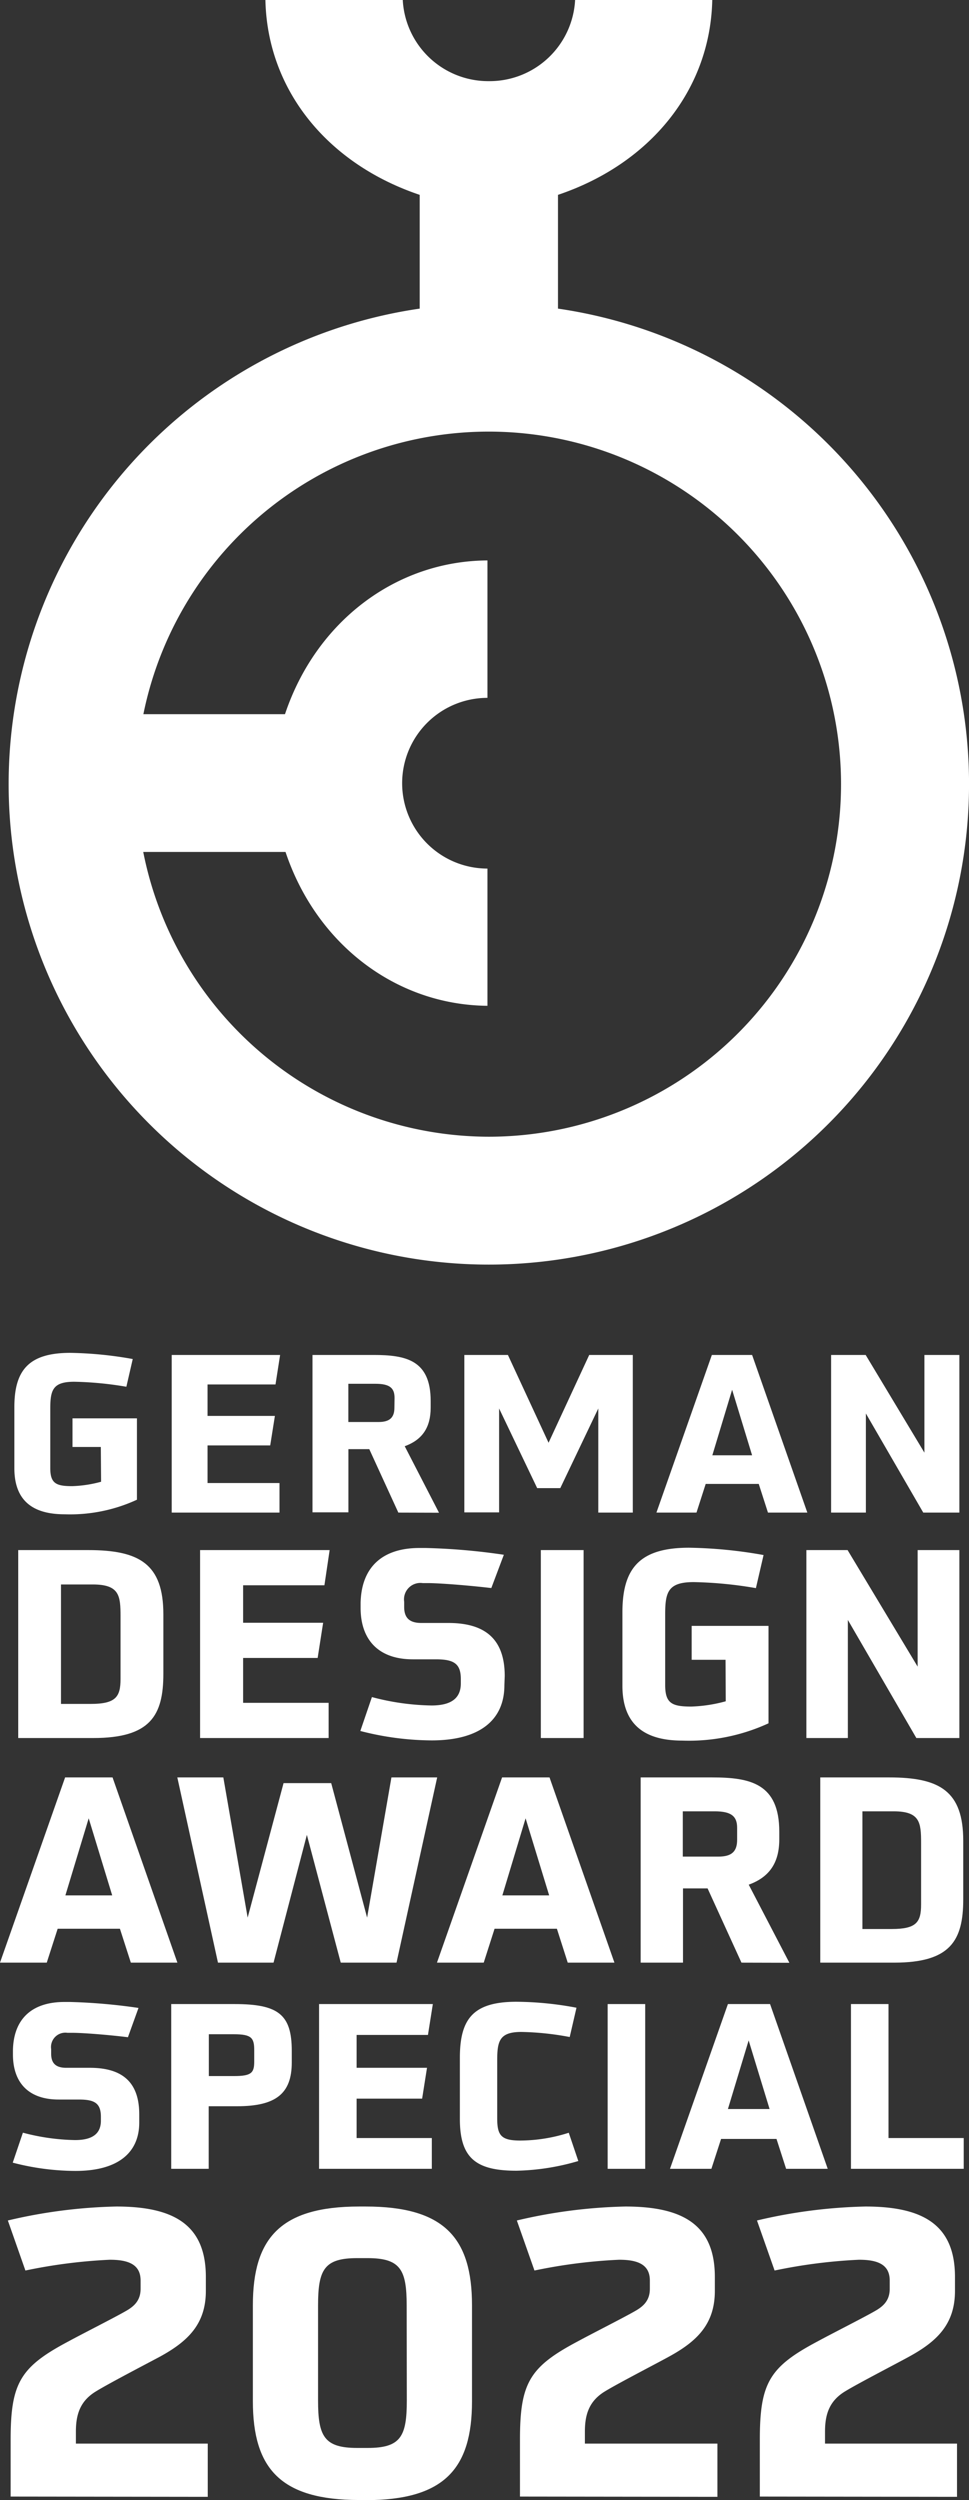
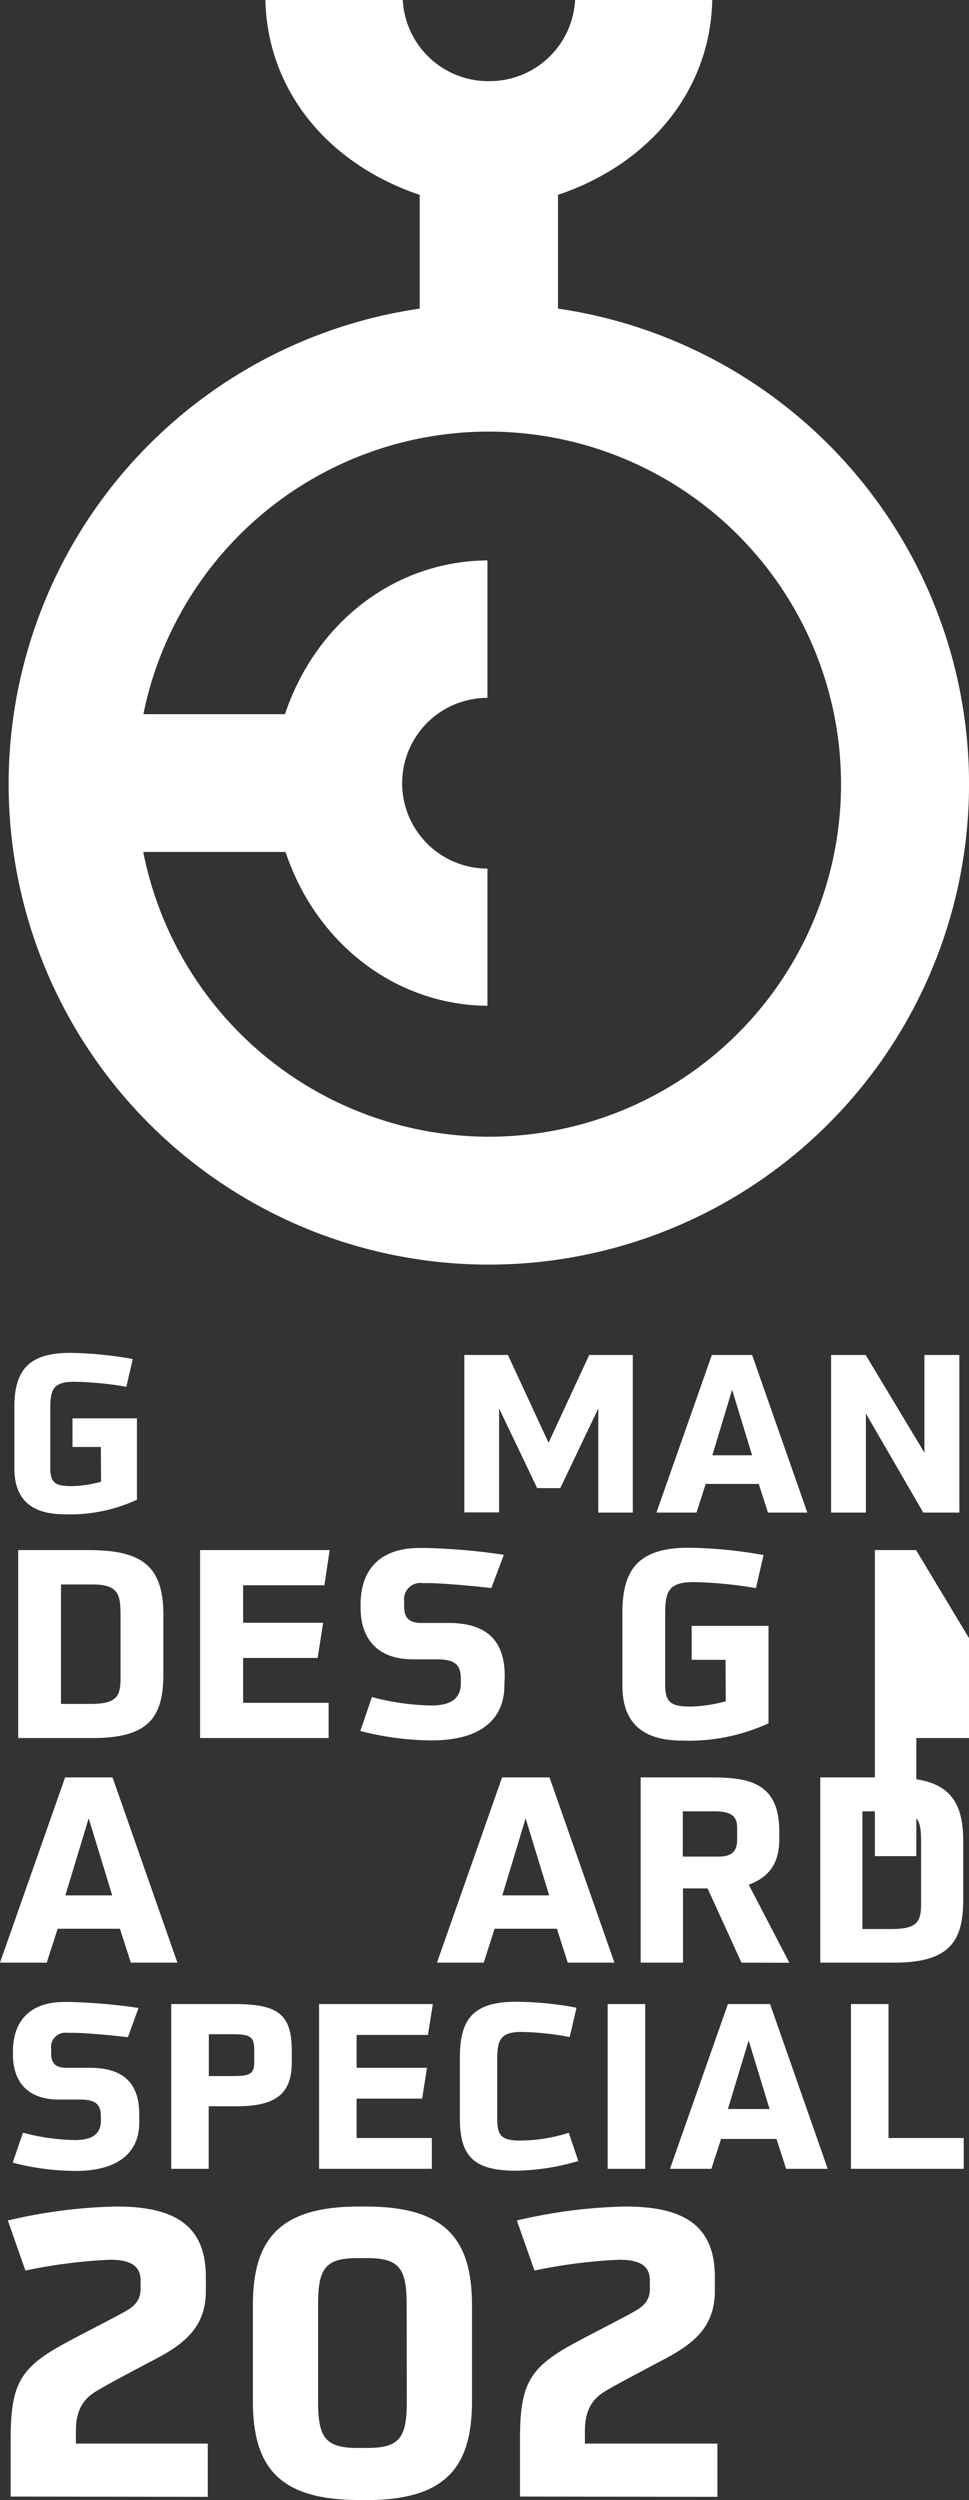
<svg xmlns="http://www.w3.org/2000/svg" id="Logo" viewBox="0 0 143.01 368.76">
  <rect x="0" y="0" width="143.01" height="368.76" fill="#333333" stroke="none" />
  <defs>
    <style>
      .cls-1 {
        fill: #fff;
      }
    </style>
  </defs>
  <g>
    <path class="cls-1" d="M15,214.68H10.82v-4.22h9.51v12a23.54,23.54,0,0,1-10.65,2.15c-3.8,0-7.44-1.27-7.44-6.79V208.8c0-5.49,2.18-8,8.25-8a56.57,56.57,0,0,1,9.22.91l-.94,4.09a50.86,50.86,0,0,0-7.69-.74c-3.18,0-3.54,1.23-3.54,4v8.74c0,2.27.87,2.66,3.24,2.66a18.21,18.21,0,0,0,4.26-.65Z" transform="translate(-0.12 -1.26)" />
-     <path class="cls-1" d="M25.46,224.36V201.11h16l-.68,4.35H30.75v4.64h9.94L40,214.45H30.75V220H41.37v4.36Z" transform="translate(-0.12 -1.26)" />
-     <path class="cls-1" d="M58.91,224.36,54.62,215H51.54v9.32h-5.3V201.11h9c4.77,0,8.44.74,8.44,6.78v1c0,2.92-1.24,4.74-3.83,5.68l5.06,9.81Zm-.56-16.92c0-1.43-.68-2.08-2.82-2.08h-4V211H56c1.65,0,2.33-.68,2.33-2.11Z" transform="translate(-0.12 -1.26)" />
    <path class="cls-1" d="M88.42,224.36V209l-5.61,11.75H79.4L73.78,209v15.33H68.65V201.11h6.43l6,12.95,6-12.95h6.43v23.25Z" transform="translate(-0.12 -1.26)" />
    <path class="cls-1" d="M113.46,224.36l-1.36-4.23h-7.83l-1.36,4.23H97l8.18-23.25h5.94l8.15,23.25Zm-5.29-18.12-2.92,9.67h5.87Z" transform="translate(-0.12 -1.26)" />
    <path class="cls-1" d="M136.38,224.36l-8.47-14.62v14.62h-5.13V201.11h5.1l8.67,14.41V201.11h5.16v23.25Z" transform="translate(-0.12 -1.26)" />
  </g>
  <g>
    <path class="cls-1" d="M2.81,257.61V229.89H13.15c7.55,0,11.08,2.05,11.08,9.48v8.76c0,6.19-1.94,9.48-10.34,9.48Zm15.1-17.93c0-3.05-.15-4.72-4.1-4.72H9.12v17.62H13.5c3.72,0,4.41-1.05,4.41-3.68Z" transform="translate(-0.12 -1.26)" />
    <path class="cls-1" d="M29.65,257.61V229.89H48.77L48,235.08H36v5.53H47.81L47,245.8H36v6.62H48.62v5.19Z" transform="translate(-0.12 -1.26)" />
    <path class="cls-1" d="M74.56,249.83c0,5-3.48,8.13-10.73,8.13a42.71,42.71,0,0,1-10.53-1.39l1.71-5a36.09,36.09,0,0,0,8.79,1.24c3.13,0,4.33-1.24,4.33-3.25v-.66c0-2.24-1-2.9-3.68-2.9h-3.4c-5.19,0-7.71-3-7.71-7.59v-.74c.12-5.3,3.25-8.09,8.68-8.09h.92a93.4,93.4,0,0,1,11.54,1l-1.85,4.91c-2.87-.34-7-.69-9.11-.73h-1a2.42,2.42,0,0,0-2.75,2.75v.77c0,1.4.58,2.36,2.52,2.36h4c5.11,0,8.32,2.09,8.32,7.82Z" transform="translate(-0.12 -1.26)" />
-     <path class="cls-1" d="M79.94,257.61V229.89h6.31v27.72Z" transform="translate(-0.12 -1.26)" />
    <path class="cls-1" d="M107.2,246.07h-5v-5h11.34v14.37a28.13,28.13,0,0,1-12.7,2.55c-4.53,0-8.86-1.51-8.86-8.09V239.06c0-6.54,2.59-9.52,9.83-9.52a67.73,67.73,0,0,1,11,1.08l-1.13,4.88a60.27,60.27,0,0,0-9.17-.89c-3.8,0-4.22,1.47-4.22,4.76v10.42c0,2.71,1,3.18,3.87,3.18a21.62,21.62,0,0,0,5.07-.78Z" transform="translate(-0.12 -1.26)" />
-     <path class="cls-1" d="M135.36,257.61l-10.11-17.42v17.42h-6.12V229.89h6.08l10.34,17.19V229.89h6.16v27.72Z" transform="translate(-0.12 -1.26)" />
+     <path class="cls-1" d="M135.36,257.61v17.42h-6.12V229.89h6.08l10.34,17.19V229.89h6.16v27.72Z" transform="translate(-0.12 -1.26)" />
  </g>
  <g>
    <path class="cls-1" d="M19.43,290.74l-1.61-5H8.63l-1.61,5H.12l9.61-27.32h7l9.57,27.32Zm-6.22-21.29L9.77,280.82h6.91Z" transform="translate(-0.12 -1.26)" />
-     <path class="cls-1" d="M50.41,290.74l-5-18.85-4.92,18.85H32.29l-6-27.32h6.79l3.59,20.68,5.3-19.84H49l5.3,19.84,3.59-20.68h6.75l-6,27.32Z" transform="translate(-0.12 -1.26)" />
    <path class="cls-1" d="M83.91,290.74l-1.6-5h-9.2l-1.6,5h-6.9l9.61-27.32h7l9.58,27.32Zm-6.22-21.29-3.43,11.37h6.91Z" transform="translate(-0.12 -1.26)" />
    <path class="cls-1" d="M109.55,290.74l-5-10.95h-3.63v10.95H94.67V263.42h10.54c5.61,0,9.92.88,9.92,8v1.14c0,3.44-1.45,5.57-4.51,6.68l6,11.52Zm-.64-19.88c0-1.67-.8-2.44-3.32-2.44h-4.7v6.68h5.27c2,0,2.75-.8,2.75-2.48Z" transform="translate(-0.12 -1.26)" />
    <path class="cls-1" d="M121.18,290.74V263.42h10.18c7.44,0,10.92,2,10.92,9.35v8.63c0,6.1-1.91,9.34-10.19,9.34Zm14.88-17.66c0-3-.16-4.66-4.05-4.66H127.4v17.36h4.31c3.66,0,4.35-1,4.35-3.62Z" transform="translate(-0.12 -1.26)" />
  </g>
  <g>
    <path class="cls-1" d="M20.67,314.33c0,4.38-3.05,7.13-9.4,7.13A37.06,37.06,0,0,1,2,320.24l1.5-4.42a31.81,31.81,0,0,0,7.7,1.09c2.75,0,3.81-1.09,3.81-2.85v-.58c0-2-.92-2.55-3.23-2.55h-3c-4.54,0-6.75-2.58-6.75-6.65v-.64c.1-4.65,2.85-7.1,7.6-7.1h.82a84.3,84.3,0,0,1,10.11.88L19,301.74c-2.51-.31-6.11-.62-8-.65h-.92a2.12,2.12,0,0,0-2.41,2.41v.68c0,1.22.51,2.07,2.21,2.07h3.49c4.48,0,7.3,1.83,7.3,6.86Z" transform="translate(-0.12 -1.26)" />
    <path class="cls-1" d="M25.39,321.15v-24.3h9.37c6.45,0,8.42,1.56,8.42,6.89v1.73c0,4.62-2.38,6.45-8.08,6.45H30.92v9.23Zm12.25-17.51c0-1.8-.4-2.34-3-2.34h-3.7v6.17h3.7c2.58,0,3-.47,3-2.13Z" transform="translate(-0.12 -1.26)" />
    <path class="cls-1" d="M47.21,321.15v-24.3H64l-.72,4.55H52.75v4.85H63.14l-.72,4.55H52.75v5.81h11.1v4.54Z" transform="translate(-0.12 -1.26)" />
    <path class="cls-1" d="M85.47,320a34.54,34.54,0,0,1-9.13,1.43c-6,0-8.35-1.87-8.35-7.64v-9c0-5.73,1.93-8.28,8.35-8.28a49,49,0,0,1,8.86.88l-1,4.32a42,42,0,0,0-7.13-.75c-3.26,0-3.57,1.36-3.57,4.24v8.49c0,2.51.55,3.29,3.4,3.29a23.73,23.73,0,0,0,7.16-1.15Z" transform="translate(-0.12 -1.26)" />
    <path class="cls-1" d="M89.8,321.15v-24.3h5.54v24.3Z" transform="translate(-0.12 -1.26)" />
    <path class="cls-1" d="M116.14,321.15l-1.42-4.41h-8.18l-1.43,4.41H99l8.55-24.3h6.22l8.51,24.3Zm-5.53-18.94-3.06,10.12h6.15Z" transform="translate(-0.12 -1.26)" />
    <path class="cls-1" d="M125.71,321.15v-24.3h5.54v19.76h11.1v4.54Z" transform="translate(-0.12 -1.26)" />
  </g>
  <path class="cls-1" d="M82.47,46.78V30c13.6-4.58,22.5-15.47,22.77-28.77H85a12.64,12.64,0,0,1-12.72,12,12.64,12.64,0,0,1-12.72-12H39.29c.27,13.3,9.16,24.19,22.77,28.77V46.78a70.87,70.87,0,1,0,20.41,0ZM72.26,168.92a52.07,52.07,0,0,1-51-42h21c4.55,13.59,16.3,22.57,29.8,22.69V129.37a12.59,12.59,0,1,1,0-25.18V83.92C58.48,84,46.73,93,42.18,106.6H21.28a52,52,0,1,1,51,62.32Z" transform="translate(-0.12 -1.26)" />
  <g>
    <path class="cls-1" d="M1.69,369.49v-8.38c0-8.38,1.42-10.74,8.56-14.52,1.83-1,6.61-3.42,8.26-4.36,1.18-.65,2.36-1.48,2.36-3.37v-1.24c0-2.42-1.89-3.06-4.55-3.06a78,78,0,0,0-12.45,1.59l-2.59-7.38a76.11,76.11,0,0,1,16-2.06c8.44,0,13.22,2.65,13.22,10.38v2.07c0,4.9-2.66,7.43-6.73,9.67-2,1.07-7.44,3.9-9.38,5.08-2.42,1.42-3.07,3.42-3.07,6v1.77H30.78v7.85Z" transform="translate(-0.12 -1.26)" />
    <path class="cls-1" d="M53.14,370c-11.62,0-15.7-4.66-15.7-14.58V341.28c0-9.91,4.08-14.57,15.7-14.57h.94c11.63,0,15.7,4.66,15.7,14.57v14.16c0,9.92-4.07,14.58-15.7,14.58Zm7-28.68c0-5.25-.88-7-5.78-7H52.84c-4.89,0-5.78,1.71-5.78,7v14c0,5.26.89,7,5.78,7h1.54c4.9,0,5.78-1.71,5.78-7Z" transform="translate(-0.12 -1.26)" />
    <path class="cls-1" d="M76.86,369.49v-8.38c0-8.38,1.41-10.74,8.55-14.52,1.83-1,6.61-3.42,8.26-4.36,1.18-.65,2.36-1.48,2.36-3.37v-1.24c0-2.42-1.89-3.06-4.54-3.06A77.89,77.89,0,0,0,79,336.15l-2.6-7.38a76.2,76.2,0,0,1,16-2.06c8.44,0,13.22,2.65,13.22,10.38v2.07c0,4.9-2.65,7.43-6.73,9.67-1.94,1.07-7.43,3.9-9.38,5.08-2.42,1.42-3.07,3.42-3.07,6v1.77H106v7.85Z" transform="translate(-0.12 -1.26)" />
-     <path class="cls-1" d="M112.26,369.49v-8.38c0-8.38,1.41-10.74,8.55-14.52,1.83-1,6.61-3.42,8.26-4.36,1.18-.65,2.36-1.48,2.36-3.37v-1.24c0-2.42-1.88-3.06-4.54-3.06a77.89,77.89,0,0,0-12.45,1.59l-2.6-7.38a76.2,76.2,0,0,1,16-2.06c8.44,0,13.22,2.65,13.22,10.38v2.07c0,4.9-2.65,7.43-6.73,9.67-1.94,1.07-7.43,3.9-9.38,5.08-2.42,1.42-3.07,3.42-3.07,6v1.77h19.48v7.85Z" transform="translate(-0.12 -1.26)" />
  </g>
</svg>